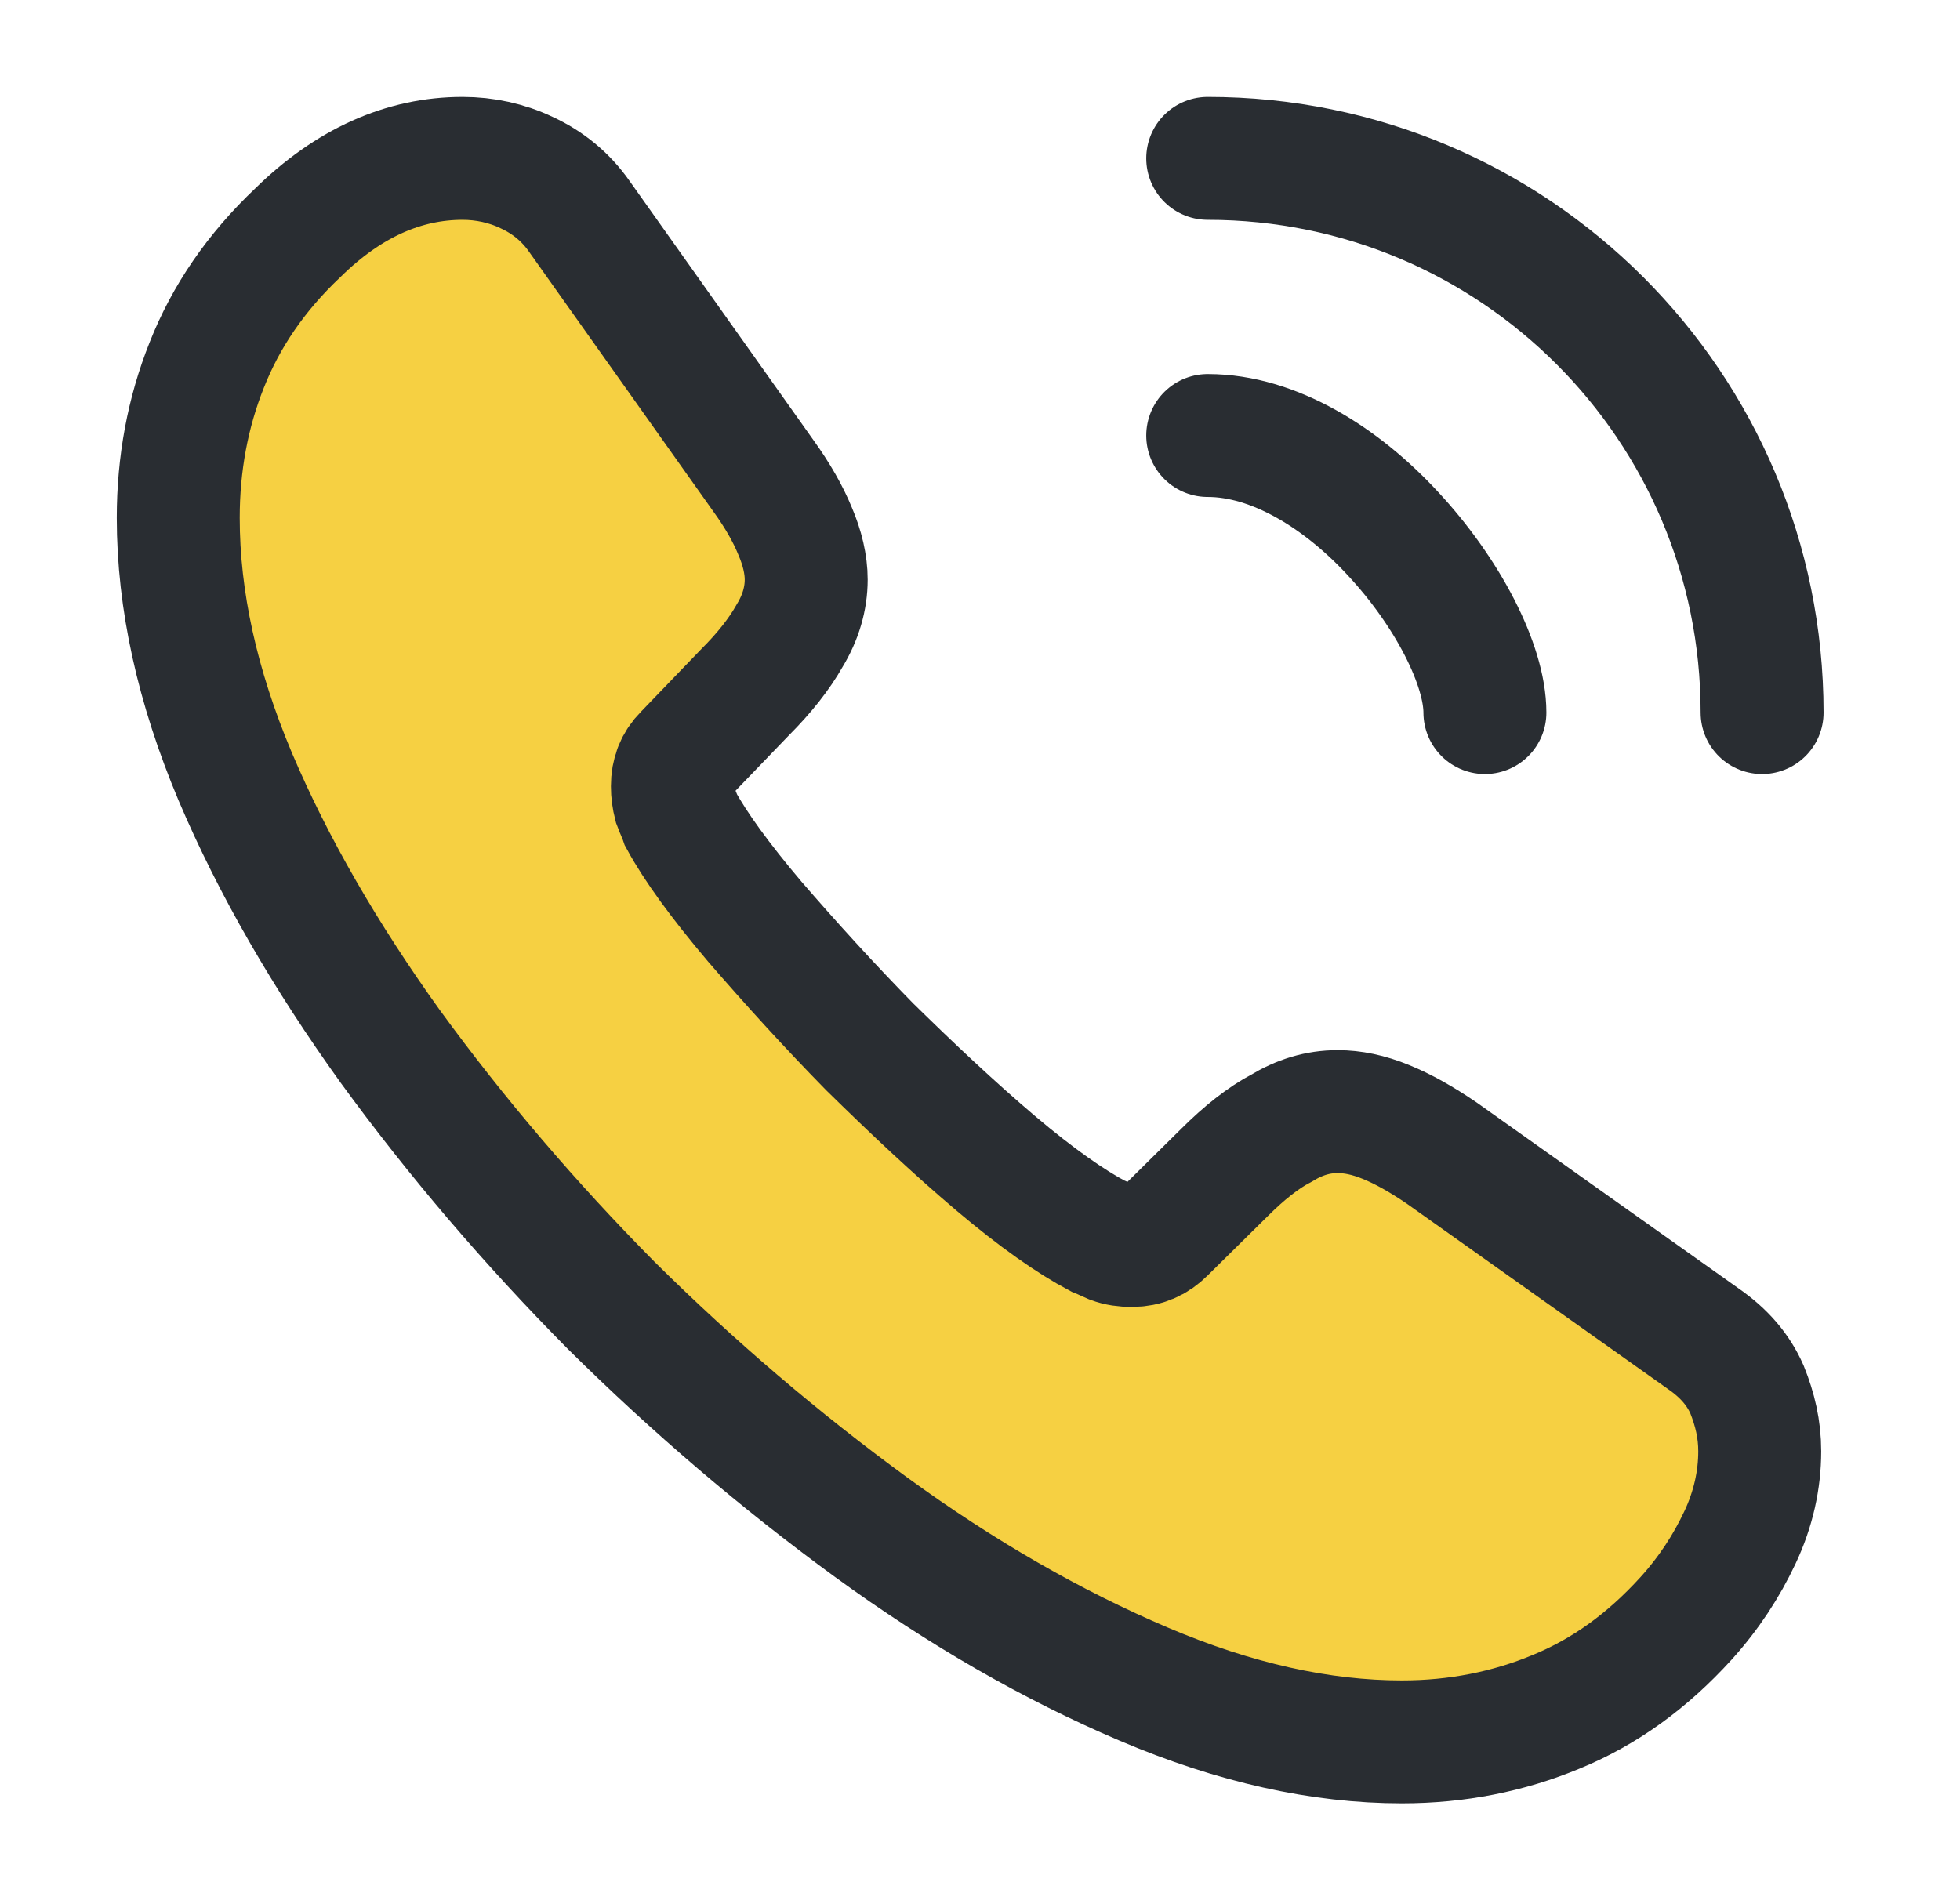
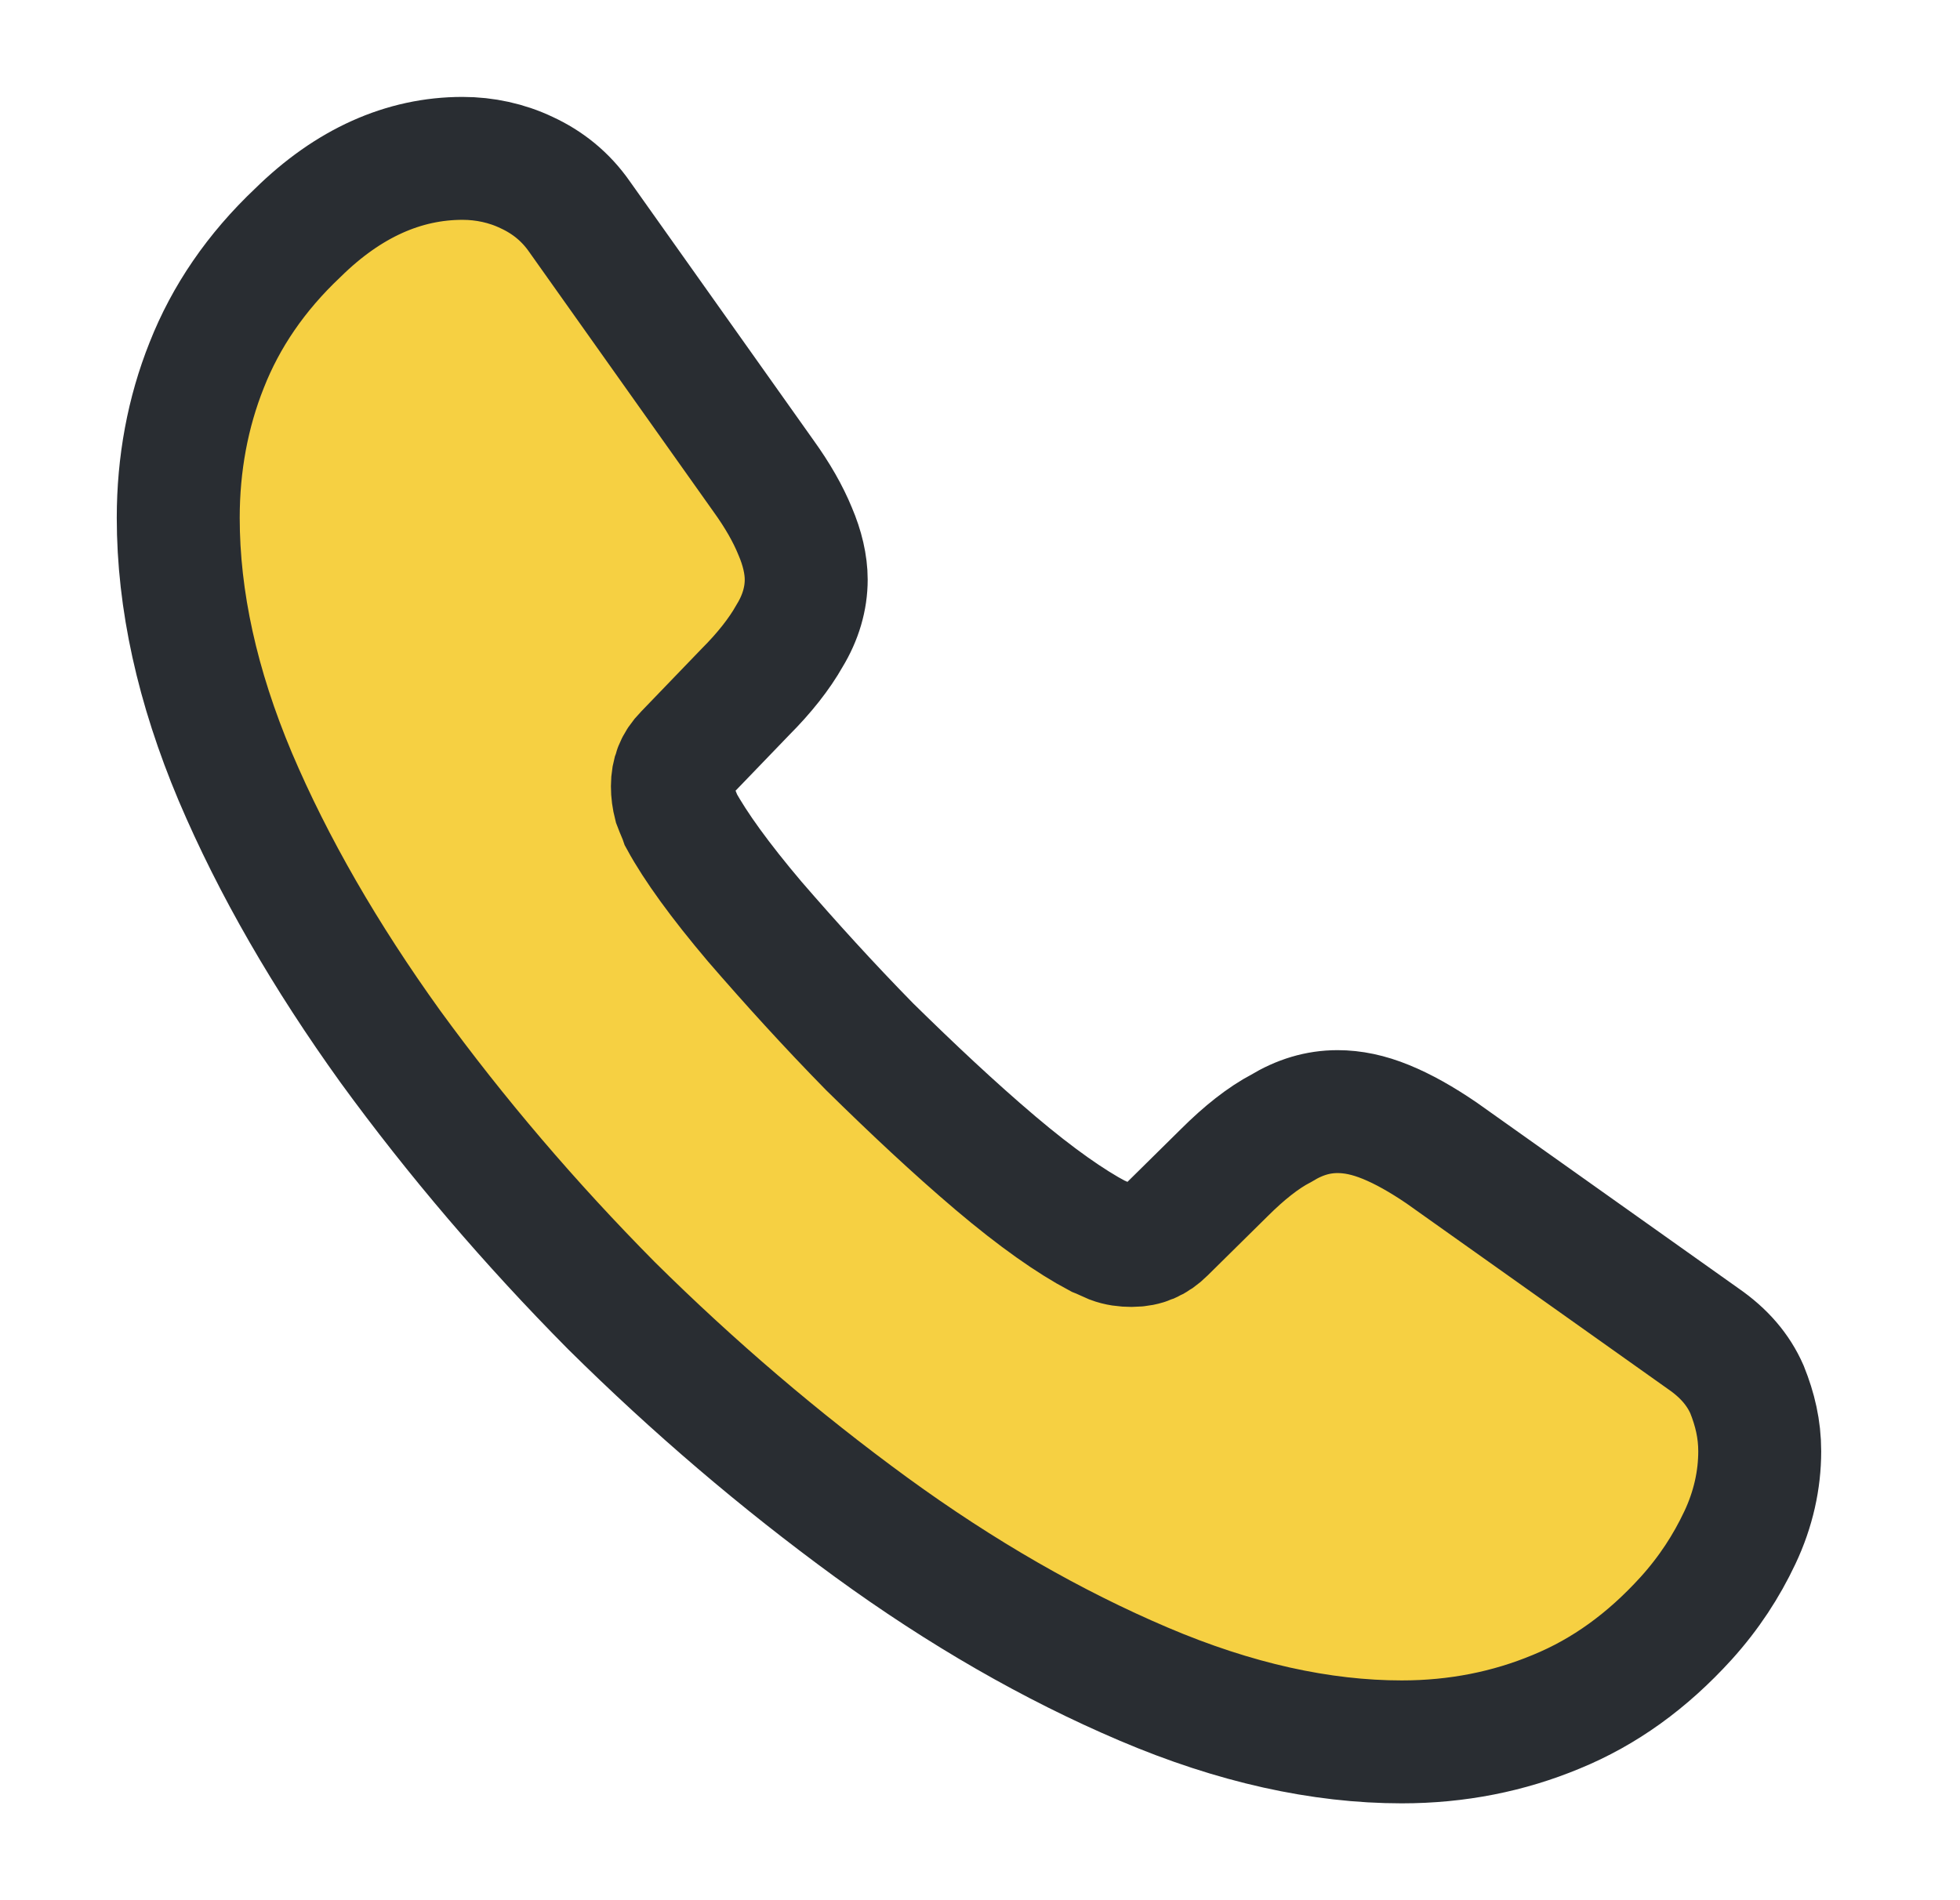
<svg xmlns="http://www.w3.org/2000/svg" width="33" height="32" viewBox="0 0 33 32" fill="none">
  <g id="vuesax/linear/call-calling">
    <g id="call-calling">
      <g id="call-calling_2">
        <path id="Vector" d="M29.628 24.44C29.628 24.92 29.521 25.414 29.294 25.894C29.068 26.374 28.774 26.827 28.388 27.254C27.734 27.974 27.014 28.494 26.201 28.827C25.401 29.16 24.534 29.334 23.601 29.334C22.241 29.334 20.788 29.014 19.254 28.36C17.721 27.707 16.188 26.827 14.668 25.72C13.134 24.6 11.681 23.36 10.294 21.987C8.921 20.6 7.681 19.147 6.574 17.627C5.481 16.107 4.601 14.587 3.961 13.08C3.321 11.56 3.001 10.107 3.001 8.72C3.001 7.814 3.161 6.947 3.481 6.147C3.801 5.334 4.308 4.587 5.014 3.92C5.868 3.08 6.801 2.667 7.788 2.667C8.161 2.667 8.534 2.747 8.868 2.907C9.214 3.067 9.521 3.307 9.761 3.654L12.854 8.014C13.094 8.347 13.268 8.654 13.388 8.947C13.508 9.227 13.574 9.507 13.574 9.76C13.574 10.08 13.481 10.4 13.294 10.707C13.121 11.014 12.868 11.334 12.548 11.654L11.534 12.707C11.388 12.854 11.321 13.027 11.321 13.24C11.321 13.347 11.334 13.44 11.361 13.547C11.401 13.654 11.441 13.734 11.468 13.814C11.708 14.254 12.121 14.827 12.708 15.52C13.308 16.214 13.948 16.92 14.641 17.627C15.361 18.334 16.054 18.987 16.761 19.587C17.454 20.174 18.028 20.574 18.481 20.814C18.548 20.84 18.628 20.88 18.721 20.92C18.828 20.96 18.934 20.974 19.054 20.974C19.281 20.974 19.454 20.894 19.601 20.747L20.614 19.747C20.948 19.414 21.268 19.16 21.574 19C21.881 18.814 22.188 18.72 22.521 18.72C22.774 18.72 23.041 18.774 23.334 18.894C23.628 19.014 23.934 19.187 24.268 19.414L28.681 22.547C29.028 22.787 29.268 23.067 29.414 23.4C29.548 23.734 29.628 24.067 29.628 24.44Z" fill="#F6D042" stroke="#292D32" stroke-width="2.07" stroke-miterlimit="10" />
-         <path id="Vector_2" d="M25.001 12C25.001 11.2 24.375 9.974 23.441 8.974C22.588 8.054 21.454 7.334 20.334 7.334" stroke="#292D32" stroke-width="2.07" stroke-linecap="round" stroke-linejoin="round" />
-         <path id="Vector_3" d="M29.668 12C29.668 6.84 25.494 2.667 20.334 2.667" stroke="#292D32" stroke-width="2.07" stroke-linecap="round" stroke-linejoin="round" />
      </g>
    </g>
  </g>
</svg>